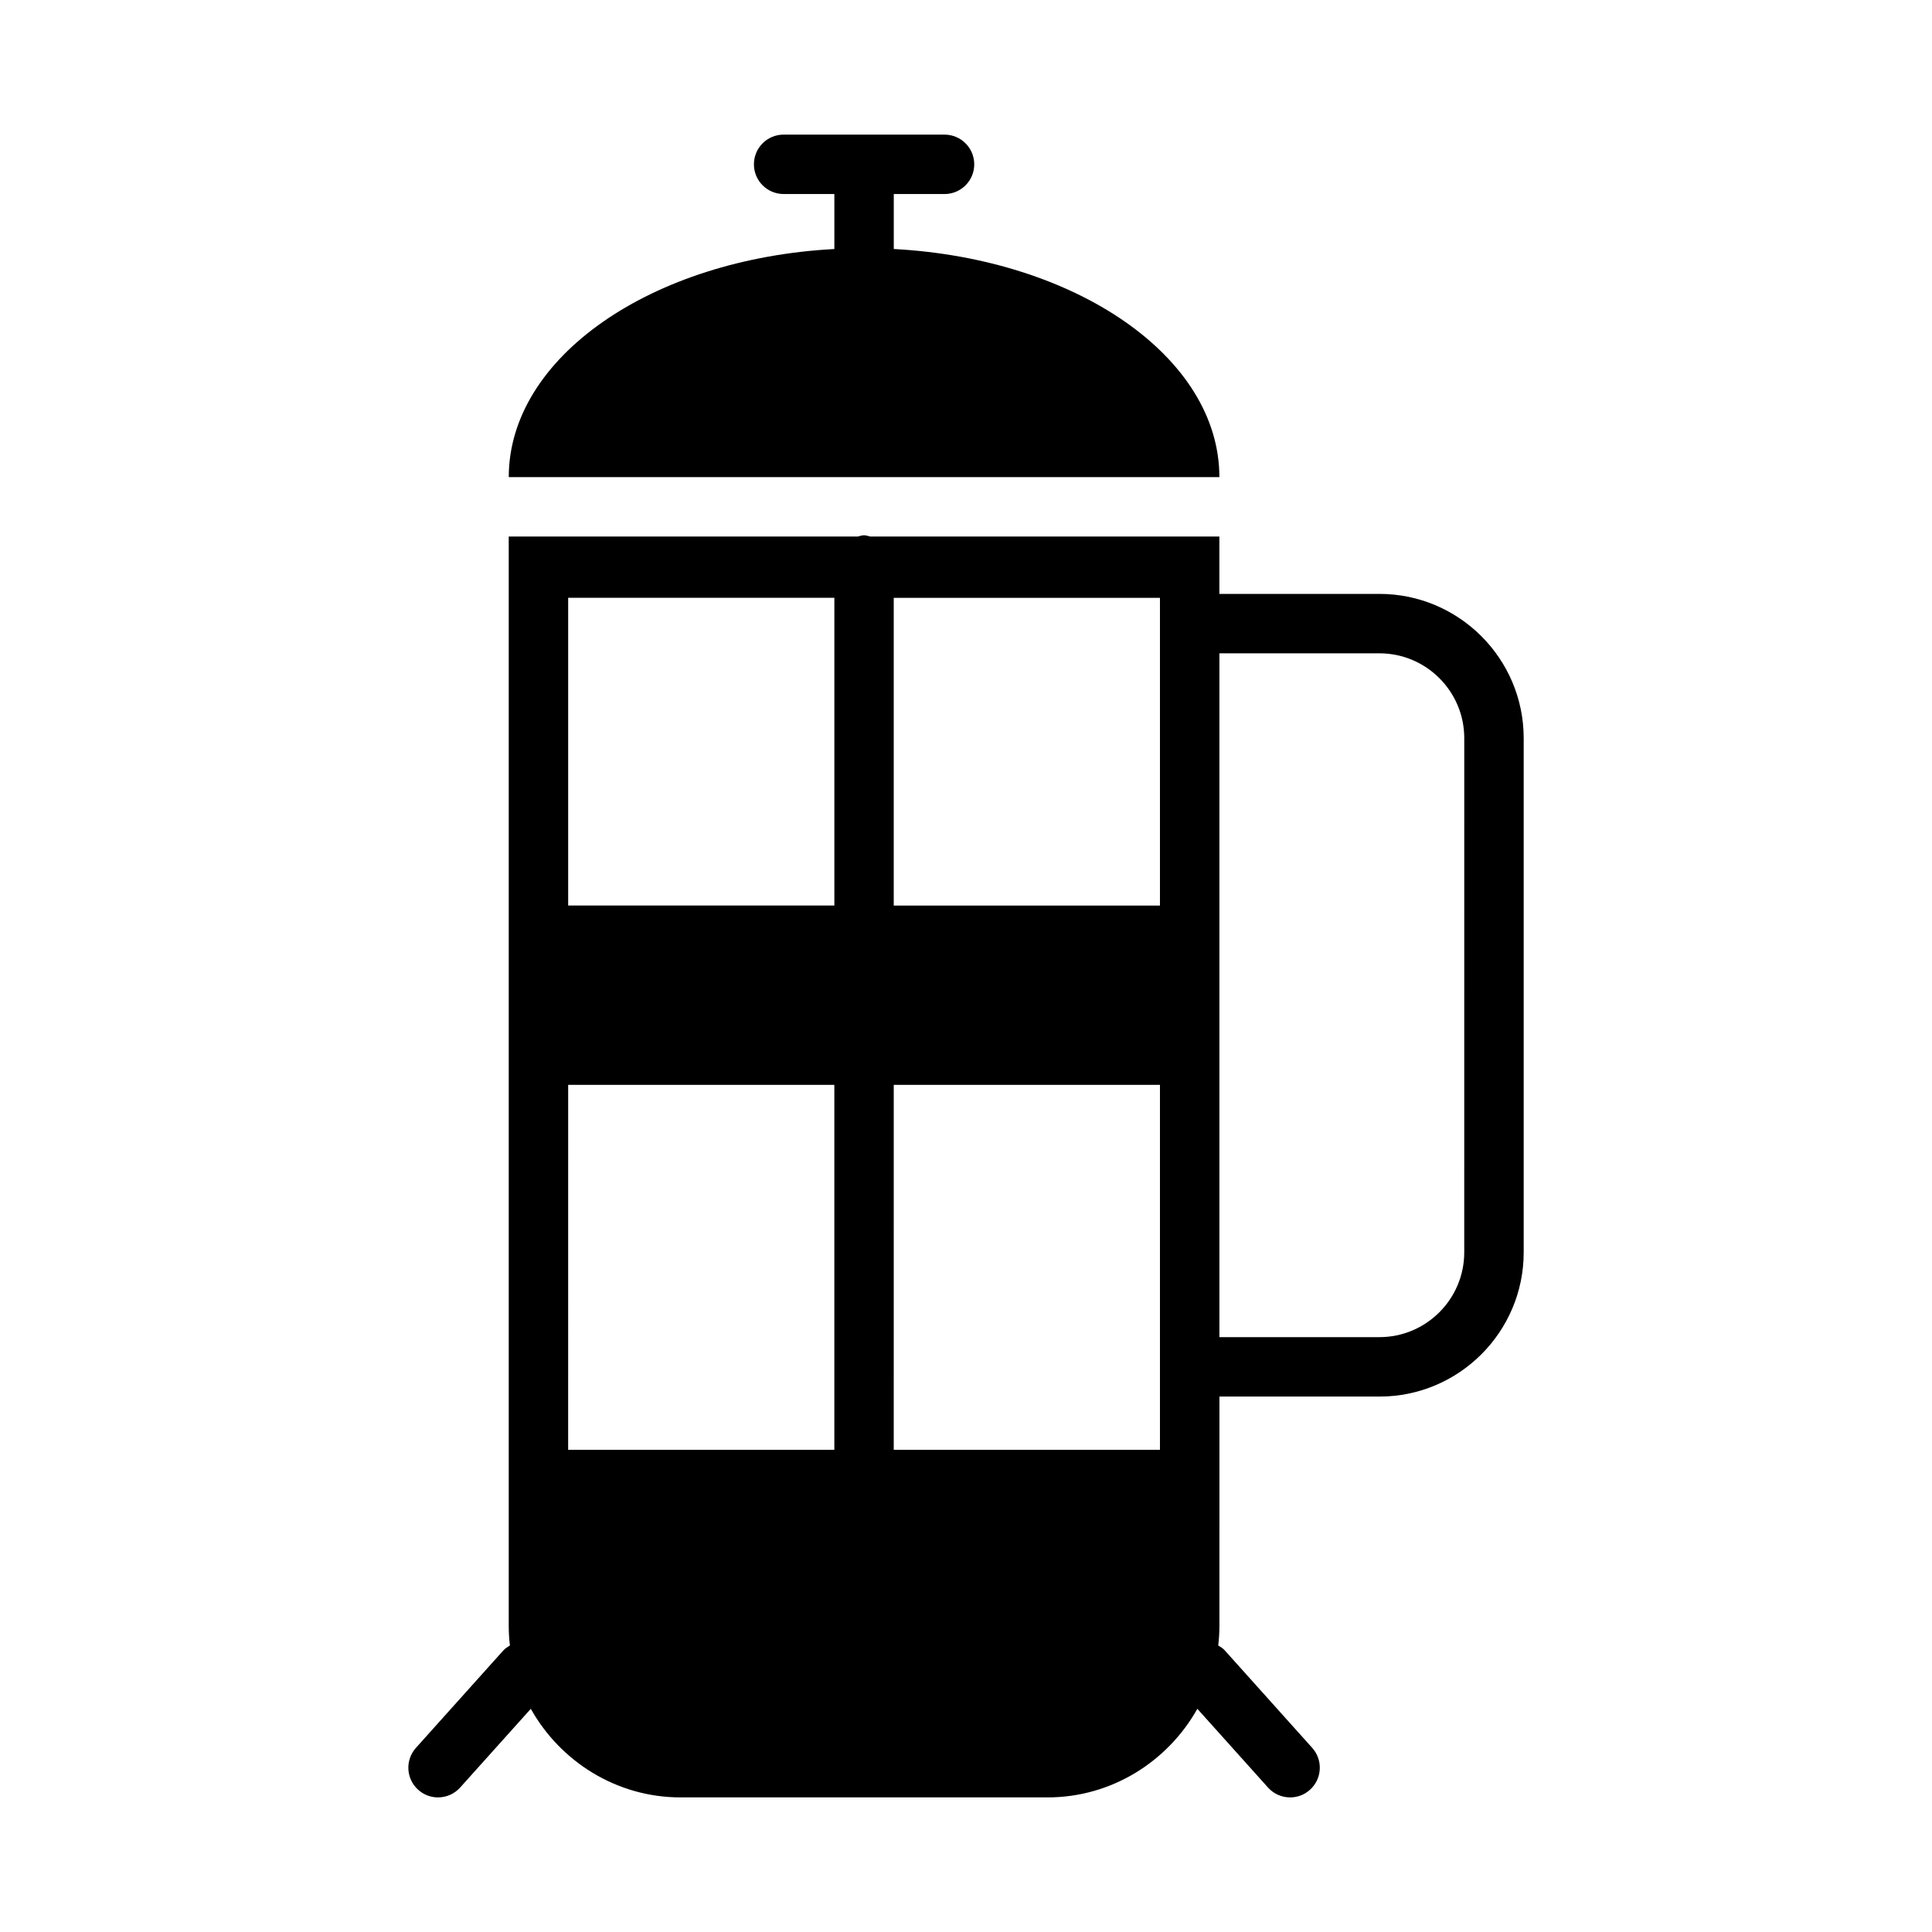
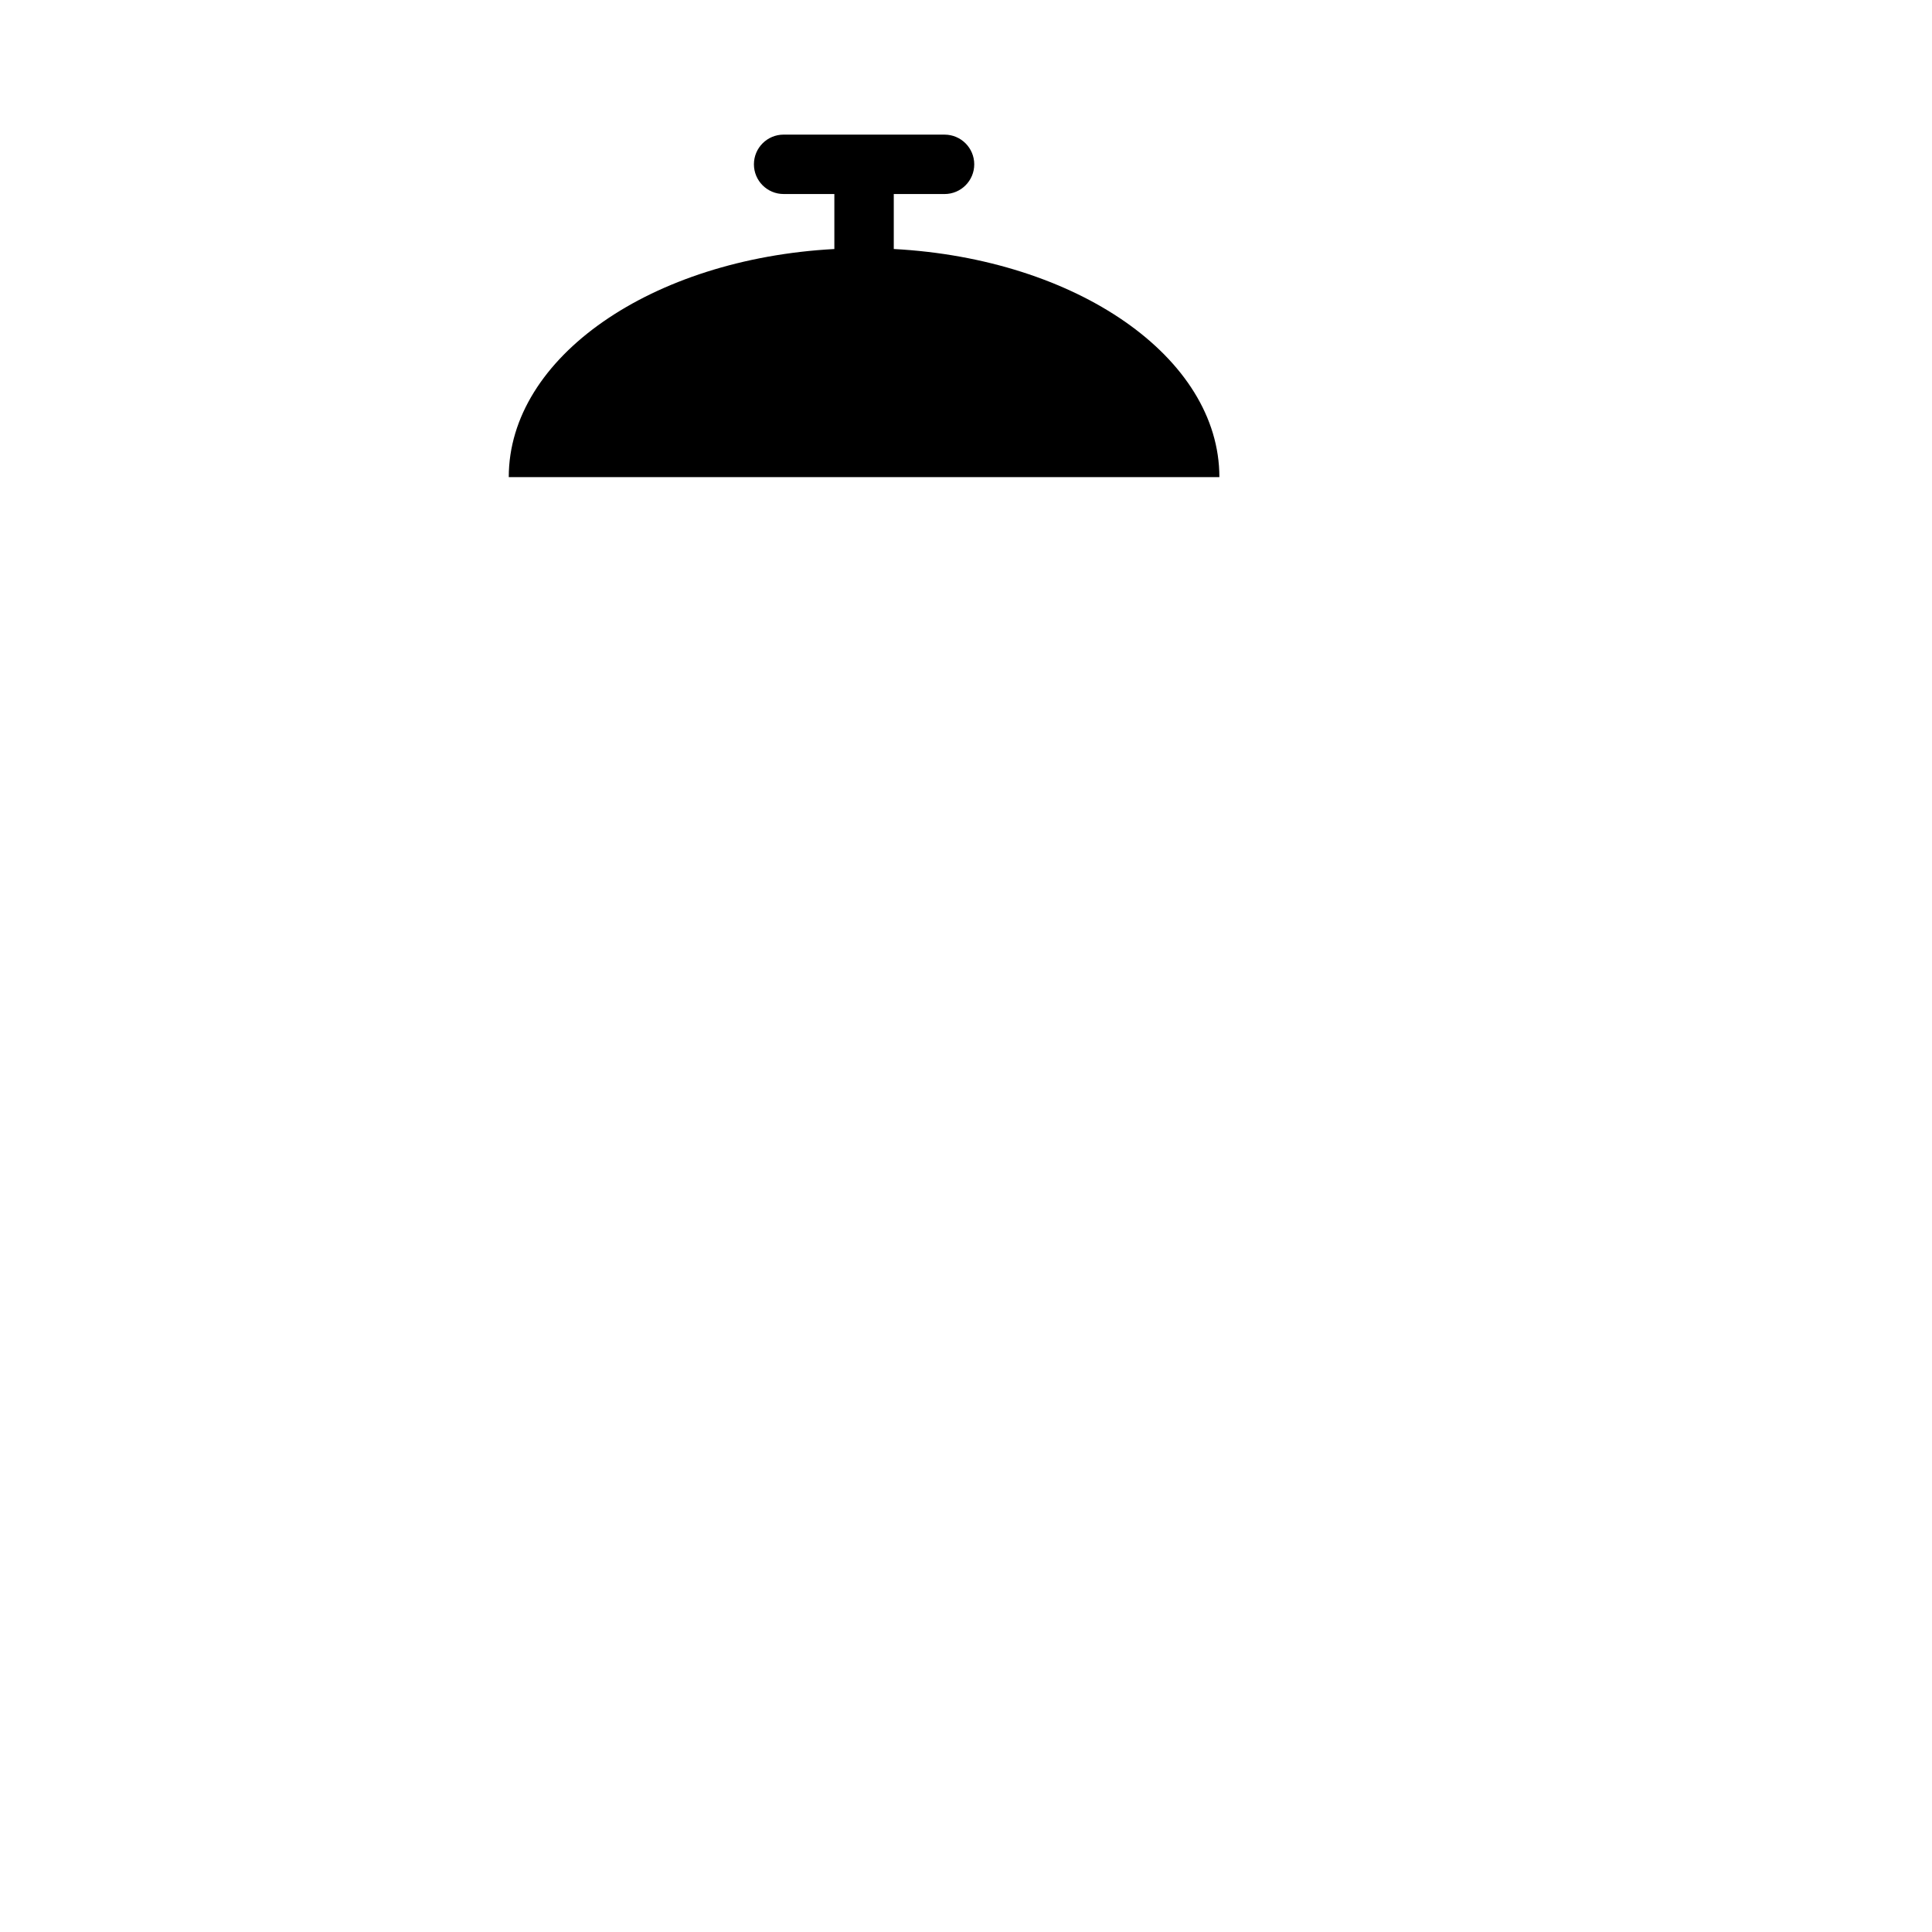
<svg xmlns="http://www.w3.org/2000/svg" fill="#000000" width="800px" height="800px" version="1.1" viewBox="144 144 512 512">
  <g>
    <path d="m380.86 209.99v-14.57h13.453c4.344 0 7.871-3.519 7.871-7.871 0-4.352-3.527-7.871-7.871-7.871l-42.645-0.004c-4.344 0-7.871 3.519-7.871 7.871s3.527 7.871 7.871 7.871h13.445v14.578c-48.352 2.582-86.285 28.629-86.285 60.449l188.32 0.004c0-31.828-37.945-57.875-86.293-60.457z" />
-     <path d="m509.56 301.39h-42.414v-15.199l-92.531-0.004c-0.543-0.125-1.055-0.332-1.637-0.332s-1.094 0.203-1.637 0.332h-92.52v288.62c0 1.785 0.102 3.535 0.309 5.266-0.582 0.379-1.195 0.707-1.684 1.25l-23.215 25.875c-2.906 3.234-2.637 8.219 0.598 11.117 1.504 1.355 3.387 2.016 5.25 2.016 2.156 0 4.305-0.883 5.863-2.613l18.727-20.867c7.801 13.934 22.68 23.48 39.684 23.48h97.273c17.004 0 31.875-9.555 39.684-23.48l18.727 20.867c1.551 1.73 3.699 2.613 5.863 2.613 1.875 0 3.754-0.66 5.25-2.016 3.234-2.898 3.504-7.879 0.598-11.117l-23.215-25.875c-0.488-0.543-1.102-0.875-1.684-1.25 0.195-1.73 0.309-3.481 0.309-5.266l0.004-30.352v-30.348h42.414c21.074 0 38.219-17.145 38.219-38.219v-136.28c-0.016-21.082-17.164-38.219-38.234-38.219zm-58.16 82.594h-70.551v-81.555h70.551zm0 47.508v96.723h-70.551l0.004-96.723zm-156.83-129.07h70.543v81.555h-70.543zm70.539 129.07v96.723h-70.543l0.004-96.723zm166.93 44.387c0 12.391-10.086 22.477-22.477 22.477h-42.41v-181.22h42.414c12.398 0 22.477 10.086 22.477 22.477z" />
  </g>
</svg>